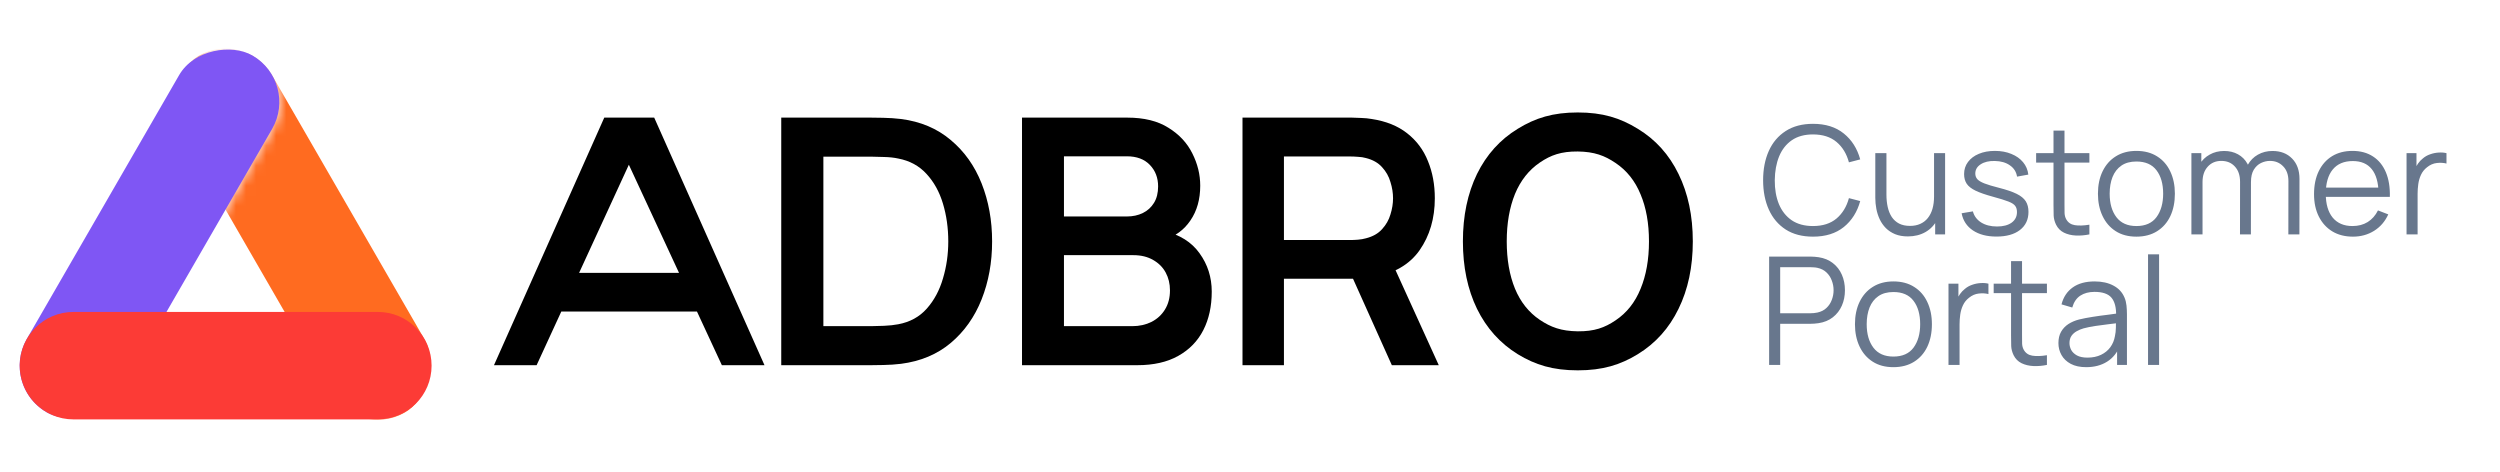
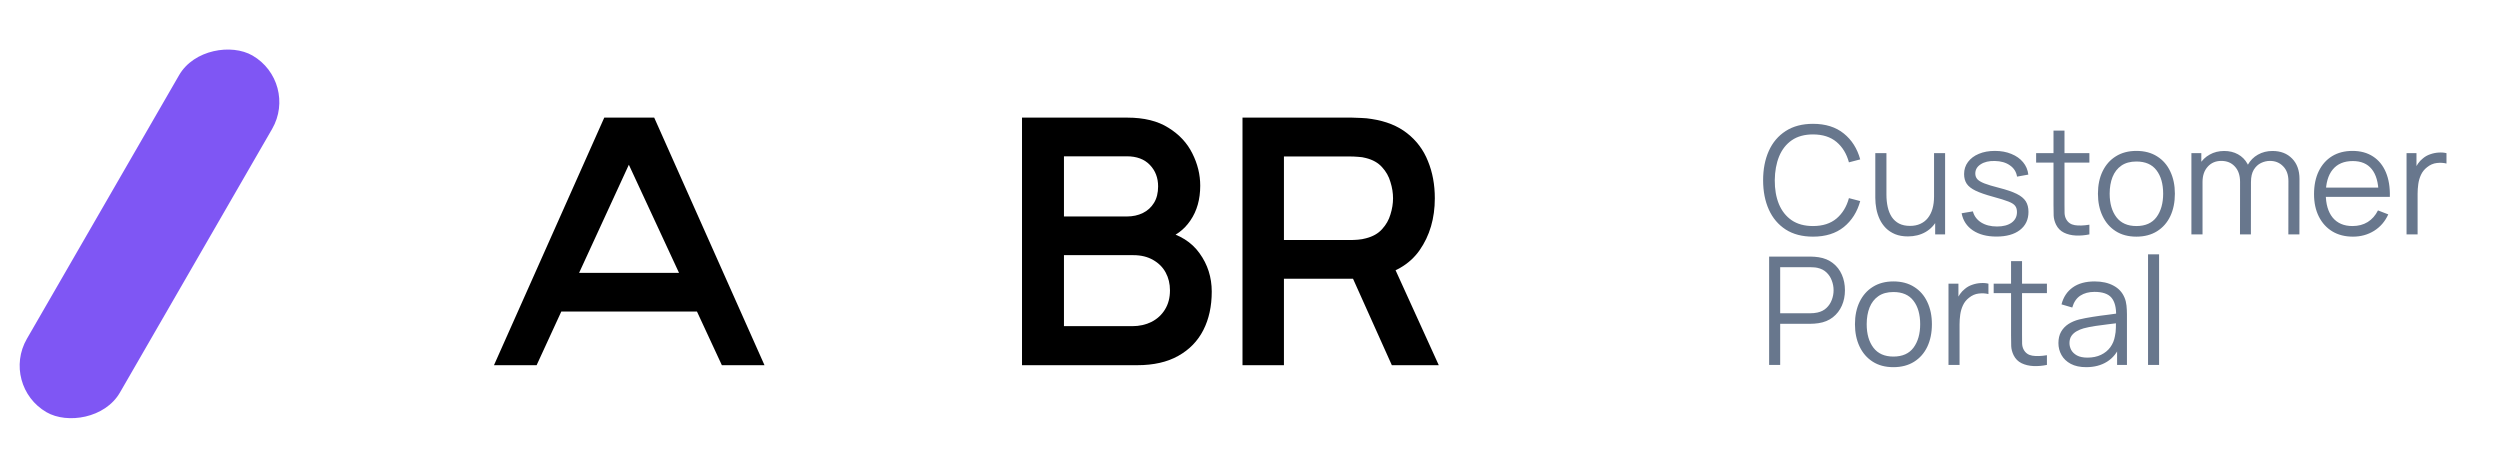
<svg xmlns="http://www.w3.org/2000/svg" width="249" height="47" viewBox="0 0 249 47" fill="none">
  <path d="M180.573 23.57C179.499 23.57 178.592 23.333 177.853 22.858C177.114 22.379 176.555 21.717 176.175 20.873C175.796 20.029 175.606 19.055 175.606 17.951C175.606 16.848 175.796 15.874 176.175 15.03C176.555 14.186 177.114 13.527 177.853 13.052C178.592 12.573 179.499 12.333 180.573 12.333C181.826 12.333 182.85 12.655 183.644 13.299C184.438 13.939 184.982 14.798 185.277 15.876L184.153 16.169C183.924 15.315 183.512 14.638 182.917 14.138C182.323 13.639 181.541 13.389 180.573 13.389C179.729 13.389 179.027 13.582 178.467 13.966C177.908 14.351 177.486 14.887 177.201 15.577C176.922 16.261 176.777 17.052 176.767 17.951C176.762 18.85 176.899 19.642 177.179 20.326C177.464 21.011 177.888 21.547 178.452 21.937C179.022 22.322 179.729 22.514 180.573 22.514C181.541 22.514 182.323 22.264 182.917 21.765C183.512 21.26 183.924 20.583 184.153 19.734L185.277 20.027C184.982 21.105 184.438 21.967 183.644 22.611C182.85 23.25 181.826 23.57 180.573 23.57ZM190.024 23.547C189.54 23.547 189.115 23.473 188.75 23.323C188.391 23.173 188.084 22.971 187.829 22.716C187.579 22.461 187.377 22.172 187.222 21.847C187.067 21.517 186.955 21.17 186.885 20.806C186.815 20.436 186.78 20.069 186.78 19.704V15.255H187.889V19.382C187.889 19.827 187.931 20.239 188.016 20.618C188.101 20.998 188.236 21.33 188.421 21.615C188.611 21.894 188.853 22.112 189.148 22.267C189.447 22.421 189.809 22.499 190.234 22.499C190.623 22.499 190.965 22.431 191.26 22.297C191.56 22.162 191.809 21.969 192.009 21.72C192.214 21.465 192.369 21.158 192.474 20.798C192.579 20.434 192.631 20.024 192.631 19.57L193.41 19.742C193.41 20.571 193.265 21.268 192.976 21.832C192.686 22.396 192.286 22.823 191.777 23.113C191.268 23.403 190.683 23.547 190.024 23.547ZM192.743 23.345V21.353H192.631V15.255H193.732V23.345H192.743ZM198.845 23.562C197.896 23.562 197.115 23.358 196.5 22.948C195.891 22.539 195.516 21.969 195.377 21.24L196.5 21.053C196.62 21.512 196.892 21.88 197.317 22.154C197.746 22.424 198.276 22.559 198.905 22.559C199.519 22.559 200.004 22.431 200.358 22.177C200.713 21.917 200.89 21.565 200.89 21.12C200.89 20.871 200.833 20.668 200.718 20.514C200.608 20.354 200.381 20.206 200.036 20.072C199.692 19.937 199.177 19.777 198.493 19.592C197.759 19.392 197.185 19.192 196.77 18.993C196.355 18.793 196.061 18.563 195.886 18.304C195.711 18.039 195.624 17.717 195.624 17.337C195.624 16.878 195.754 16.476 196.013 16.131C196.273 15.781 196.633 15.512 197.092 15.322C197.552 15.127 198.086 15.03 198.695 15.03C199.305 15.03 199.849 15.13 200.328 15.329C200.813 15.524 201.202 15.799 201.497 16.154C201.792 16.508 201.967 16.92 202.021 17.39L200.898 17.592C200.823 17.117 200.586 16.743 200.186 16.468C199.792 16.189 199.29 16.044 198.68 16.034C198.106 16.019 197.639 16.129 197.279 16.363C196.92 16.593 196.74 16.9 196.74 17.285C196.74 17.5 196.805 17.684 196.935 17.839C197.065 17.989 197.299 18.131 197.639 18.266C197.984 18.401 198.473 18.548 199.107 18.708C199.851 18.898 200.436 19.098 200.86 19.307C201.285 19.517 201.587 19.764 201.767 20.049C201.947 20.334 202.036 20.686 202.036 21.105C202.036 21.869 201.752 22.471 201.182 22.911C200.618 23.345 199.839 23.562 198.845 23.562ZM208.103 23.345C207.648 23.44 207.199 23.478 206.754 23.458C206.315 23.438 205.92 23.343 205.571 23.173C205.226 23.003 204.964 22.738 204.784 22.379C204.639 22.079 204.559 21.777 204.544 21.472C204.534 21.163 204.529 20.811 204.529 20.416V13.007H205.623V20.371C205.623 20.711 205.626 20.995 205.631 21.225C205.641 21.45 205.693 21.65 205.788 21.825C205.968 22.159 206.252 22.359 206.642 22.424C207.037 22.489 207.524 22.474 208.103 22.379V23.345ZM202.799 16.198V15.255H208.103V16.198H202.799ZM212.783 23.57C211.979 23.57 211.292 23.388 210.723 23.023C210.153 22.659 209.716 22.154 209.412 21.51C209.107 20.866 208.955 20.127 208.955 19.292C208.955 18.443 209.11 17.699 209.419 17.06C209.729 16.421 210.168 15.924 210.738 15.569C211.312 15.21 211.994 15.03 212.783 15.03C213.592 15.03 214.281 15.212 214.851 15.577C215.425 15.936 215.862 16.438 216.162 17.082C216.466 17.722 216.618 18.458 216.618 19.292C216.618 20.142 216.466 20.888 216.162 21.532C215.857 22.172 215.417 22.671 214.843 23.031C214.269 23.39 213.582 23.57 212.783 23.57ZM212.783 22.514C213.682 22.514 214.351 22.217 214.791 21.622C215.23 21.023 215.45 20.246 215.45 19.292C215.45 18.314 215.228 17.534 214.783 16.955C214.344 16.376 213.677 16.086 212.783 16.086C212.179 16.086 211.679 16.223 211.285 16.498C210.895 16.768 210.603 17.145 210.408 17.629C210.218 18.109 210.123 18.663 210.123 19.292C210.123 20.266 210.348 21.048 210.798 21.637C211.247 22.222 211.909 22.514 212.783 22.514ZM227.92 23.345L227.927 18.034C227.927 17.41 227.753 16.92 227.403 16.566C227.058 16.206 226.619 16.026 226.085 16.026C225.78 16.026 225.483 16.096 225.193 16.236C224.903 16.376 224.664 16.601 224.474 16.91C224.289 17.22 224.197 17.624 224.197 18.124L223.545 17.936C223.53 17.357 223.642 16.85 223.882 16.416C224.127 15.981 224.461 15.644 224.886 15.404C225.315 15.16 225.8 15.037 226.339 15.037C227.153 15.037 227.805 15.29 228.295 15.794C228.784 16.293 229.029 16.97 229.029 17.824L229.021 23.345H227.92ZM218.264 23.345V15.255H219.252V17.247H219.372V23.345H218.264ZM223.103 23.345L223.11 18.109C223.11 17.465 222.938 16.958 222.594 16.588C222.254 16.213 221.804 16.026 221.245 16.026C220.686 16.026 220.234 16.218 219.889 16.603C219.545 16.983 219.372 17.489 219.372 18.124L218.713 17.764C218.713 17.245 218.835 16.78 219.08 16.371C219.325 15.956 219.659 15.632 220.084 15.397C220.508 15.157 220.99 15.037 221.53 15.037C222.044 15.037 222.501 15.147 222.901 15.367C223.305 15.587 223.622 15.906 223.852 16.326C224.082 16.745 224.197 17.255 224.197 17.854L224.189 23.345H223.103ZM234.351 23.57C233.562 23.57 232.878 23.395 232.298 23.046C231.724 22.696 231.277 22.204 230.957 21.57C230.638 20.936 230.478 20.191 230.478 19.337C230.478 18.453 230.635 17.689 230.95 17.045C231.265 16.401 231.707 15.904 232.276 15.554C232.85 15.205 233.527 15.03 234.306 15.03C235.105 15.03 235.787 15.215 236.351 15.584C236.916 15.949 237.343 16.473 237.632 17.157C237.922 17.842 238.054 18.658 238.029 19.607H236.906V19.218C236.886 18.169 236.658 17.377 236.224 16.843C235.794 16.308 235.165 16.041 234.336 16.041C233.467 16.041 232.8 16.323 232.336 16.888C231.876 17.452 231.647 18.256 231.647 19.3C231.647 20.319 231.876 21.11 232.336 21.675C232.8 22.234 233.457 22.514 234.306 22.514C234.885 22.514 235.39 22.381 235.819 22.117C236.254 21.847 236.596 21.46 236.846 20.956L237.872 21.353C237.552 22.057 237.08 22.604 236.456 22.993C235.837 23.378 235.135 23.57 234.351 23.57ZM231.257 19.607V18.686H237.437V19.607H231.257ZM239.692 23.345V15.255H240.681V17.202L240.486 16.948C240.576 16.708 240.693 16.488 240.838 16.288C240.983 16.084 241.14 15.916 241.31 15.786C241.52 15.602 241.764 15.462 242.044 15.367C242.324 15.267 242.606 15.21 242.891 15.195C243.175 15.175 243.435 15.195 243.67 15.255V16.288C243.375 16.213 243.053 16.196 242.703 16.236C242.354 16.276 242.032 16.416 241.737 16.655C241.467 16.865 241.265 17.117 241.13 17.412C240.995 17.702 240.905 18.011 240.86 18.341C240.815 18.666 240.793 18.988 240.793 19.307V23.345H239.692ZM176.205 36.345V25.558H180.37C180.475 25.558 180.593 25.563 180.722 25.573C180.857 25.578 180.992 25.593 181.127 25.618C181.691 25.703 182.168 25.9 182.558 26.209C182.952 26.514 183.249 26.899 183.449 27.363C183.654 27.828 183.756 28.342 183.756 28.906C183.756 29.466 183.654 29.978 183.449 30.442C183.244 30.907 182.945 31.294 182.55 31.603C182.161 31.908 181.686 32.103 181.127 32.188C180.992 32.208 180.857 32.222 180.722 32.233C180.593 32.242 180.475 32.248 180.37 32.248H177.306V36.345H176.205ZM177.306 31.199H180.34C180.43 31.199 180.535 31.194 180.655 31.184C180.775 31.174 180.892 31.156 181.007 31.131C181.377 31.051 181.679 30.899 181.913 30.674C182.153 30.45 182.331 30.182 182.445 29.873C182.565 29.563 182.625 29.241 182.625 28.906C182.625 28.572 182.565 28.25 182.445 27.94C182.331 27.625 182.153 27.356 181.913 27.131C181.679 26.906 181.377 26.754 181.007 26.674C180.892 26.649 180.775 26.634 180.655 26.629C180.535 26.619 180.43 26.614 180.34 26.614H177.306V31.199ZM188.582 36.57C187.778 36.57 187.091 36.388 186.522 36.023C185.953 35.659 185.516 35.154 185.211 34.51C184.906 33.866 184.754 33.127 184.754 32.292C184.754 31.443 184.909 30.699 185.218 30.06C185.528 29.421 185.968 28.924 186.537 28.569C187.111 28.21 187.793 28.03 188.582 28.03C189.391 28.03 190.08 28.212 190.65 28.577C191.224 28.936 191.661 29.438 191.961 30.082C192.265 30.722 192.418 31.458 192.418 32.292C192.418 33.142 192.265 33.888 191.961 34.532C191.656 35.172 191.217 35.671 190.642 36.031C190.068 36.39 189.381 36.57 188.582 36.57ZM188.582 35.514C189.481 35.514 190.15 35.217 190.59 34.622C191.029 34.023 191.249 33.246 191.249 32.292C191.249 31.314 191.027 30.534 190.582 29.955C190.143 29.376 189.476 29.086 188.582 29.086C187.978 29.086 187.478 29.223 187.084 29.498C186.694 29.768 186.402 30.145 186.207 30.629C186.018 31.109 185.923 31.663 185.923 32.292C185.923 33.266 186.147 34.048 186.597 34.637C187.046 35.222 187.708 35.514 188.582 35.514ZM194.07 36.345V28.255H195.059V30.202L194.864 29.948C194.954 29.708 195.072 29.488 195.216 29.288C195.361 29.084 195.519 28.916 195.688 28.786C195.898 28.602 196.143 28.462 196.423 28.367C196.702 28.267 196.984 28.21 197.269 28.195C197.554 28.175 197.814 28.195 198.048 28.255V29.288C197.754 29.213 197.431 29.196 197.082 29.236C196.732 29.276 196.41 29.416 196.115 29.655C195.846 29.865 195.643 30.117 195.509 30.412C195.374 30.702 195.284 31.011 195.239 31.341C195.194 31.666 195.172 31.988 195.172 32.307V36.345H194.07ZM203.874 36.345C203.42 36.44 202.97 36.478 202.526 36.458C202.086 36.438 201.692 36.343 201.342 36.173C200.998 36.003 200.735 35.739 200.556 35.379C200.411 35.079 200.331 34.777 200.316 34.472C200.306 34.163 200.301 33.811 200.301 33.416V26.007H201.395V33.371C201.395 33.711 201.397 33.995 201.402 34.225C201.412 34.45 201.465 34.65 201.559 34.825C201.739 35.159 202.024 35.359 202.413 35.424C202.808 35.489 203.295 35.474 203.874 35.379V36.345ZM198.57 29.198V28.255H203.874V29.198H198.57ZM207.783 36.57C207.174 36.57 206.662 36.46 206.247 36.24C205.838 36.021 205.531 35.728 205.326 35.364C205.121 34.999 205.019 34.602 205.019 34.173C205.019 33.733 205.106 33.359 205.281 33.049C205.461 32.734 205.703 32.477 206.008 32.277C206.317 32.078 206.674 31.925 207.079 31.82C207.489 31.721 207.941 31.633 208.435 31.558C208.934 31.478 209.421 31.411 209.896 31.356C210.375 31.296 210.795 31.239 211.154 31.184L210.765 31.423C210.78 30.624 210.625 30.032 210.3 29.648C209.976 29.263 209.411 29.071 208.607 29.071C208.053 29.071 207.583 29.196 207.199 29.446C206.819 29.695 206.552 30.09 206.397 30.629L205.326 30.315C205.511 29.59 205.883 29.029 206.442 28.629C207.002 28.23 207.728 28.03 208.622 28.03C209.361 28.03 209.988 28.17 210.503 28.449C211.022 28.724 211.389 29.124 211.604 29.648C211.704 29.883 211.769 30.145 211.799 30.435C211.829 30.724 211.844 31.019 211.844 31.319V36.345H210.862V34.315L211.147 34.435C210.872 35.129 210.445 35.659 209.866 36.023C209.286 36.388 208.592 36.57 207.783 36.57ZM207.911 35.619C208.425 35.619 208.874 35.526 209.259 35.341C209.644 35.157 209.953 34.904 210.188 34.585C210.423 34.26 210.575 33.896 210.645 33.491C210.705 33.231 210.737 32.947 210.742 32.637C210.747 32.322 210.75 32.088 210.75 31.933L211.169 32.15C210.795 32.2 210.388 32.25 209.948 32.3C209.514 32.35 209.084 32.407 208.66 32.472C208.24 32.537 207.861 32.615 207.521 32.705C207.291 32.769 207.069 32.862 206.854 32.982C206.64 33.096 206.462 33.251 206.322 33.446C206.188 33.641 206.12 33.883 206.12 34.173C206.12 34.407 206.178 34.635 206.292 34.855C206.412 35.074 206.602 35.257 206.862 35.401C207.126 35.546 207.476 35.619 207.911 35.619ZM213.944 36.345V25.333H215.045V36.345H213.944Z" fill="#68778D" />
  <path d="M49.2 36.373L60.185 11.715H65.159L76.144 36.373H71.897L61.632 14.249H63.627L53.447 36.373H49.2ZM55.673 31.03V27.177H69.688V31.03H55.673Z" fill="black" />
-   <path d="M77.812 36.373V11.715H86.742C86.948 11.715 87.353 11.721 87.958 11.732C88.574 11.744 89.168 11.784 89.739 11.852C91.691 12.103 93.34 12.8 94.687 13.941C96.046 15.071 97.073 16.515 97.77 18.273C98.466 20.031 98.814 21.955 98.814 24.044C98.814 26.133 98.466 28.056 97.77 29.814C97.073 31.572 96.046 33.022 94.687 34.164C93.34 35.294 91.691 35.984 89.739 36.236C89.179 36.304 88.591 36.344 87.975 36.355C87.359 36.367 86.948 36.373 86.742 36.373H77.812ZM82.008 32.486H86.742C87.085 32.486 87.519 32.474 88.044 32.451C88.58 32.428 89.054 32.377 89.465 32.297C90.629 32.08 91.577 31.561 92.307 30.739C93.038 29.917 93.574 28.918 93.917 27.742C94.271 26.567 94.448 25.334 94.448 24.044C94.448 22.708 94.271 21.453 93.917 20.277C93.563 19.101 93.015 18.113 92.273 17.314C91.542 16.515 90.606 16.007 89.465 15.79C89.054 15.699 88.58 15.648 88.044 15.636C87.519 15.614 87.085 15.602 86.742 15.602H82.008V32.486Z" fill="black" />
  <path d="M101.792 36.373V11.715H112.282C113.949 11.715 115.313 12.052 116.375 12.725C117.448 13.387 118.241 14.238 118.755 15.277C119.28 16.316 119.543 17.389 119.543 18.496C119.543 19.854 119.217 21.007 118.567 21.955C117.927 22.902 117.054 23.541 115.947 23.873V23.016C117.499 23.37 118.675 24.107 119.474 25.225C120.285 26.344 120.69 27.617 120.69 29.044C120.69 30.505 120.41 31.784 119.851 32.879C119.292 33.975 118.458 34.831 117.351 35.448C116.255 36.064 114.897 36.373 113.276 36.373H101.792ZM105.97 32.486H112.762C113.481 32.486 114.126 32.343 114.697 32.057C115.268 31.761 115.713 31.35 116.032 30.825C116.364 30.288 116.529 29.654 116.529 28.924C116.529 28.262 116.386 27.668 116.101 27.143C115.816 26.618 115.399 26.201 114.851 25.893C114.303 25.573 113.647 25.414 112.882 25.414H105.97V32.486ZM105.97 21.561H112.231C112.825 21.561 113.356 21.447 113.824 21.218C114.292 20.99 114.663 20.653 114.937 20.208C115.211 19.763 115.348 19.215 115.348 18.564C115.348 17.708 115.074 16.995 114.526 16.424C113.978 15.853 113.213 15.568 112.231 15.568H105.97V21.561Z" fill="black" />
  <path d="M123.753 36.373V11.715H134.655C134.895 11.715 135.203 11.726 135.579 11.749C135.956 11.761 136.304 11.795 136.624 11.852C138.051 12.069 139.227 12.543 140.151 13.273C141.087 14.004 141.778 14.929 142.223 16.047C142.68 17.155 142.908 18.387 142.908 19.746C142.908 21.755 142.4 23.485 141.384 24.934C140.368 26.373 138.81 27.263 136.71 27.605L134.946 27.76H127.88V36.373H123.753ZM138.627 36.373L134.121 26.338L138.316 25.414L143.302 36.373H138.627ZM127.88 23.907H134.484C134.712 23.907 134.969 23.895 135.254 23.873C135.54 23.85 135.802 23.804 136.042 23.736C136.727 23.564 137.263 23.262 137.651 22.828C138.051 22.394 138.331 21.903 138.49 21.355C138.662 20.808 138.747 20.271 138.747 19.746C138.747 19.221 138.662 18.684 138.49 18.136C138.331 17.577 138.051 17.08 137.651 16.647C137.263 16.213 136.727 15.91 136.042 15.739C135.802 15.671 135.54 15.631 135.254 15.619C134.969 15.596 134.712 15.585 134.484 15.585H127.88V23.907Z" fill="black" />
-   <path d="M157.146 36.886C154.68 36.886 152.925 36.35 151.167 35.277C149.409 34.192 148.056 32.685 147.109 30.756C146.173 28.827 145.705 26.59 145.705 24.044C145.705 21.498 146.173 19.261 147.109 17.331C148.056 15.402 149.409 13.901 151.167 12.828C152.925 11.744 154.68 11.201 157.146 11.201C159.612 11.201 161.367 11.744 163.125 12.828C164.894 13.901 166.247 15.402 167.183 17.331C168.13 19.261 168.604 21.498 168.604 24.044C168.604 26.59 168.13 28.827 167.183 30.756C166.247 32.685 164.894 34.192 163.125 35.277C161.367 36.35 159.612 36.886 157.146 36.886ZM157.146 32.999C158.801 33.011 159.82 32.645 160.916 31.903C162.023 31.161 162.851 30.117 163.399 28.77C163.958 27.423 164.238 25.848 164.238 24.044C164.238 22.24 163.958 20.676 163.399 19.352C162.851 18.017 162.023 16.978 160.916 16.236C159.82 15.494 158.801 15.111 157.146 15.088C155.491 15.077 154.472 15.442 153.376 16.184C152.28 16.926 151.452 17.971 150.893 19.318C150.345 20.665 150.071 22.24 150.071 24.044C150.071 25.848 150.345 27.417 150.893 28.753C151.441 30.077 152.263 31.11 153.359 31.852C154.466 32.594 155.491 32.976 157.146 32.999Z" fill="black" />
  <mask id="mask0_80_622" style="mask-type:alpha" maskUnits="userSpaceOnUse" x="1" y="4" width="42" height="38">
-     <path fill-rule="evenodd" clip-rule="evenodd" d="M42.809 4.638H1.784V41.738H6.674C5.976 41.655 5.282 41.431 4.635 41.057C2.075 39.58 1.198 36.307 2.676 33.748L17.837 7.488C19.315 4.929 22.587 4.052 25.147 5.529C27.706 7.007 28.583 10.28 27.105 12.839L11.944 39.099C11.067 40.619 9.556 41.546 7.937 41.738H42.809V4.638Z" fill="#7F56F4" />
-   </mask>
+     </mask>
  <g mask="url(#mask0_80_622)">
    <rect x="24.436" y="2.887" width="41.024" height="10.702" rx="5.351" transform="rotate(60 24.436 2.887)" fill="#FF6B20" />
  </g>
  <rect y="38.382" width="41.024" height="10.702" rx="5.351" transform="rotate(-60 0 38.382)" fill="#7F56F4" />
-   <path d="M1.962 36.42C1.962 33.465 4.358 31.069 7.313 31.069H37.635C40.591 31.069 42.986 33.465 42.986 36.42V36.42C42.986 39.375 40.591 41.771 37.635 41.771H7.313C4.358 41.771 1.962 39.375 1.962 36.42V36.42Z" fill="#FC3B36" />
</svg>